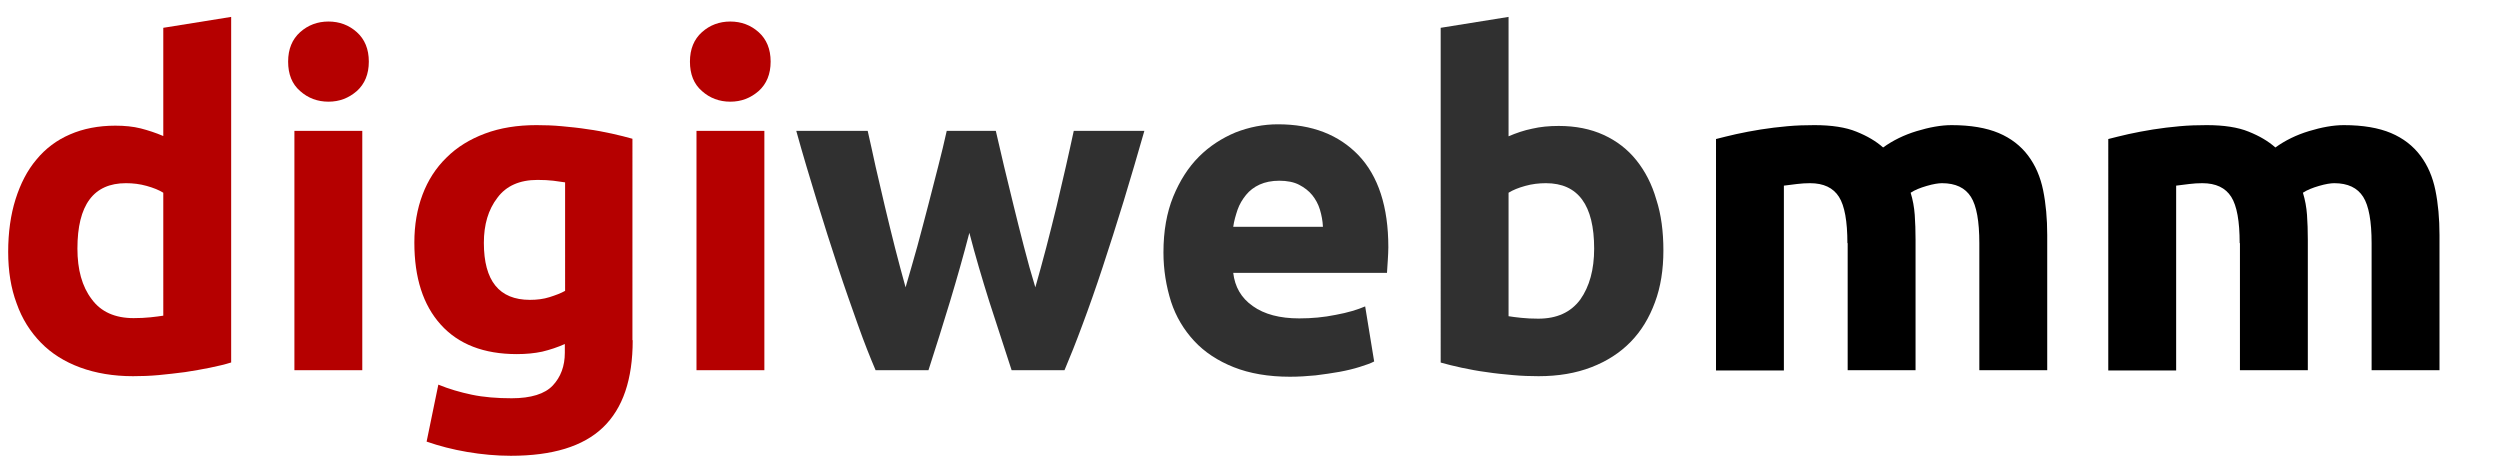
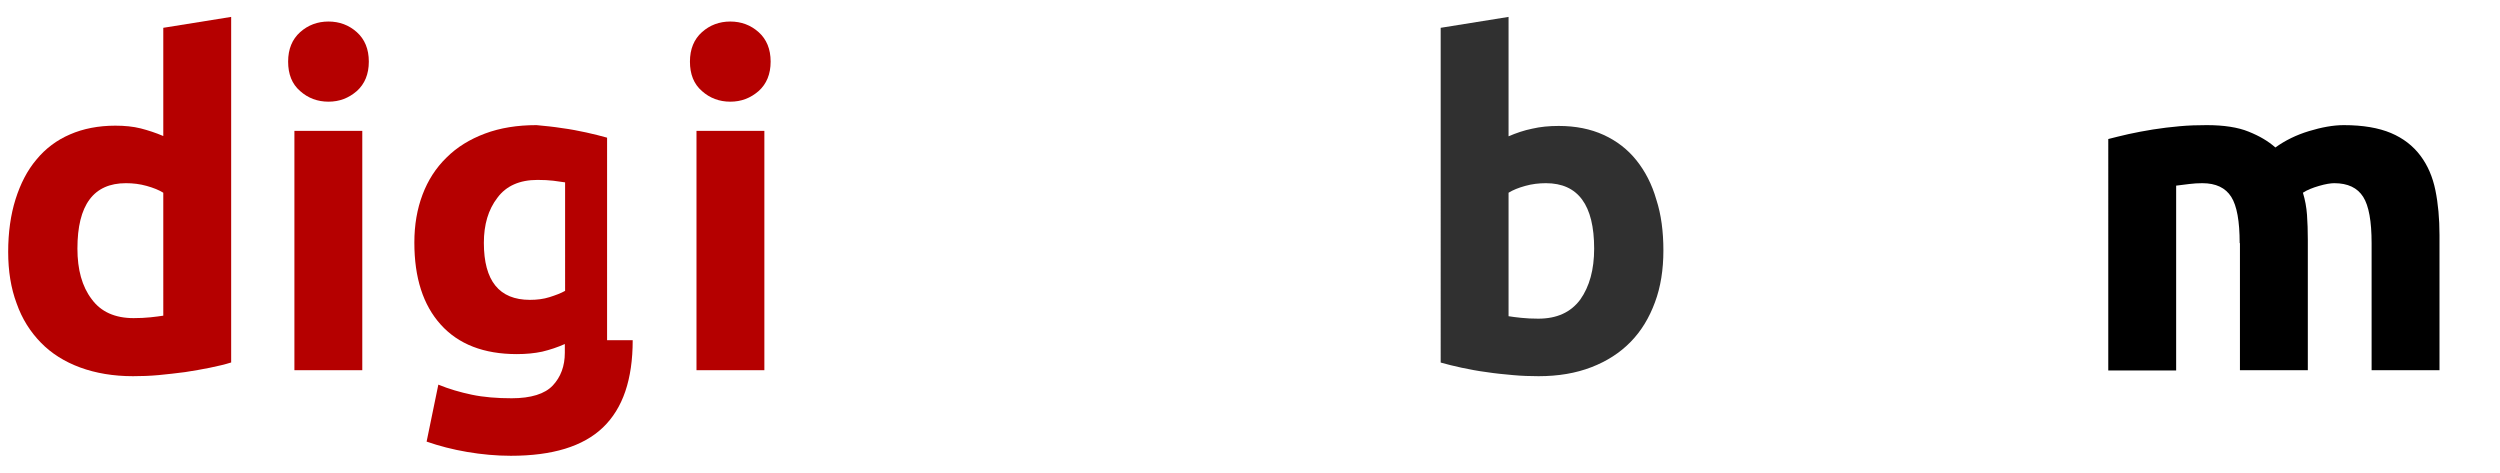
<svg xmlns="http://www.w3.org/2000/svg" version="1.1" id="Layer_1" width="917.1" height="173.5" x="0px" y="0px" viewBox="0 0 917.1 173.5" style="enable-background:new 0 0 917.1 173.5;" xml:space="preserve">
  <style type="text/css">
	.st0{fill:#B50000;}
	.st1{fill:#303030;}
</style>
  <g>
    <path class="st0" d="M84.7,133c-2.2,0.7-4.8,1.3-7.7,1.9c-2.9,0.6-5.9,1.1-9.1,1.6c-3.2,0.4-6.4,0.8-9.7,1.1   c-3.3,0.3-6.4,0.4-9.4,0.4c-7.2,0-13.7-1.1-19.4-3.2c-5.7-2.1-10.5-5.1-14.4-9.1c-3.9-4-6.9-8.7-8.9-14.4C4,105.7,3,99.4,3,92.4   c0-7.1,0.9-13.6,2.7-19.3c1.8-5.7,4.3-10.6,7.7-14.6c3.3-4,7.4-7.1,12.3-9.2c4.8-2.1,10.4-3.2,16.6-3.2c3.4,0,6.5,0.3,9.3,1   c2.7,0.7,5.5,1.6,8.3,2.8V10.2l24.9-4V133z M28.4,91.2c0,7.7,1.7,13.9,5.2,18.5c3.4,4.7,8.6,7,15.4,7c2.2,0,4.3-0.1,6.2-0.3   c1.9-0.2,3.4-0.4,4.7-0.6V70.7c-1.6-1-3.6-1.8-6.1-2.5c-2.5-0.7-5-1-7.6-1C34.3,67.2,28.4,75.2,28.4,91.2z" />
    <path class="st0" d="M135.3,22.6c0,4.6-1.5,8.2-4.4,10.8c-3,2.6-6.4,3.9-10.4,3.9c-4,0-7.5-1.3-10.4-3.9c-3-2.6-4.4-6.2-4.4-10.8   c0-4.6,1.5-8.2,4.4-10.8c2.9-2.6,6.4-3.9,10.4-3.9c4,0,7.5,1.3,10.4,3.9C133.8,14.4,135.3,18,135.3,22.6z M132.9,135.8H108V48h24.9   V135.8z" />
-     <path class="st0" d="M232.1,124.8c0,14.4-3.6,25-10.9,32c-7.3,7-18.6,10.4-33.8,10.4c-5.3,0-10.7-0.5-16-1.4   c-5.3-0.9-10.3-2.2-14.9-3.8l4.3-20.9c3.9,1.6,8,2.8,12.3,3.7c4.3,0.9,9.2,1.3,14.6,1.3c7.1,0,12.2-1.6,15.1-4.7   c2.9-3.1,4.4-7.1,4.4-12v-3.2c-2.7,1.2-5.4,2.1-8.3,2.8c-2.8,0.6-5.9,0.9-9.3,0.9c-12.1,0-21.4-3.6-27.9-10.8   c-6.5-7.2-9.7-17.2-9.7-30.1c0-6.5,1-12.3,3-17.6c2-5.3,4.9-9.8,8.8-13.6c3.8-3.8,8.5-6.7,14.1-8.8c5.6-2.1,11.9-3.1,18.9-3.1   c3,0,6.1,0.1,9.3,0.4c3.2,0.3,6.3,0.6,9.4,1.1c3.1,0.4,6.1,1,8.9,1.6c2.8,0.6,5.4,1.3,7.6,1.9V124.8z M177.5,89.1   c0,13.9,5.6,20.9,16.9,20.9c2.6,0,5-0.3,7.2-1c2.2-0.7,4.1-1.4,5.7-2.3V66.9c-1.2-0.2-2.7-0.4-4.3-0.6c-1.7-0.2-3.6-0.3-5.8-0.3   c-6.6,0-11.5,2.2-14.7,6.5C179.1,76.9,177.5,82.4,177.5,89.1z" />
+     <path class="st0" d="M232.1,124.8c0,14.4-3.6,25-10.9,32c-7.3,7-18.6,10.4-33.8,10.4c-5.3,0-10.7-0.5-16-1.4   c-5.3-0.9-10.3-2.2-14.9-3.8l4.3-20.9c3.9,1.6,8,2.8,12.3,3.7c4.3,0.9,9.2,1.3,14.6,1.3c7.1,0,12.2-1.6,15.1-4.7   c2.9-3.1,4.4-7.1,4.4-12v-3.2c-2.7,1.2-5.4,2.1-8.3,2.8c-2.8,0.6-5.9,0.9-9.3,0.9c-12.1,0-21.4-3.6-27.9-10.8   c-6.5-7.2-9.7-17.2-9.7-30.1c0-6.5,1-12.3,3-17.6c2-5.3,4.9-9.8,8.8-13.6c3.8-3.8,8.5-6.7,14.1-8.8c5.6-2.1,11.9-3.1,18.9-3.1   c3.2,0.3,6.3,0.6,9.4,1.1c3.1,0.4,6.1,1,8.9,1.6c2.8,0.6,5.4,1.3,7.6,1.9V124.8z M177.5,89.1   c0,13.9,5.6,20.9,16.9,20.9c2.6,0,5-0.3,7.2-1c2.2-0.7,4.1-1.4,5.7-2.3V66.9c-1.2-0.2-2.7-0.4-4.3-0.6c-1.7-0.2-3.6-0.3-5.8-0.3   c-6.6,0-11.5,2.2-14.7,6.5C179.1,76.9,177.5,82.4,177.5,89.1z" />
    <path class="st0" d="M282.7,22.6c0,4.6-1.5,8.2-4.4,10.8c-3,2.6-6.4,3.9-10.4,3.9c-4,0-7.5-1.3-10.4-3.9c-3-2.6-4.4-6.2-4.4-10.8   c0-4.6,1.5-8.2,4.4-10.8c2.9-2.6,6.4-3.9,10.4-3.9c4,0,7.5,1.3,10.4,3.9C281.2,14.4,282.7,18,282.7,22.6z M280.4,135.8h-24.9V48   h24.9V135.8z" />
-     <path class="st1" d="M355.6,85.4c-2.2,8.5-4.6,16.9-7.1,25.2c-2.5,8.3-5.2,16.8-7.9,25.2h-19.4c-2-4.7-4.2-10.2-6.5-16.7   c-2.3-6.5-4.8-13.5-7.3-21.1c-2.5-7.6-5.1-15.7-7.7-24.2s-5.2-17.1-7.6-25.8h26.2c0.9,4,1.9,8.4,2.9,13.1c1.1,4.7,2.2,9.6,3.4,14.6   c1.2,5,2.4,10,3.7,15.1c1.3,5.1,2.6,9.9,3.9,14.6c1.4-4.9,2.9-9.9,4.3-15c1.4-5.1,2.7-10.2,4-15.1c1.3-5,2.5-9.7,3.7-14.4   c1.2-4.6,2.2-8.9,3.1-12.9h18c0.9,4,1.9,8.3,3,12.9c1.1,4.6,2.3,9.4,3.5,14.4c1.2,5,2.5,10,3.8,15.1c1.3,5.1,2.7,10.1,4.2,15   c1.3-4.7,2.7-9.5,4-14.6c1.3-5.1,2.6-10.1,3.8-15.1c1.2-5,2.3-9.9,3.4-14.6c1.1-4.7,2-9.1,2.9-13.1h25.9c-2.5,8.7-5,17.3-7.6,25.8   c-2.6,8.5-5.2,16.6-7.7,24.2c-2.5,7.6-5,14.7-7.4,21.1c-2.4,6.5-4.6,12-6.6,16.7h-19.4c-2.8-8.5-5.5-16.9-8.2-25.2   C360.3,102.3,357.8,93.9,355.6,85.4z" />
-     <path class="st1" d="M426.8,92.6c0-7.8,1.2-14.6,3.6-20.5c2.4-5.8,5.5-10.7,9.4-14.6c3.9-3.9,8.4-6.8,13.4-8.9c5.1-2,10.3-3,15.6-3   c12.5,0,22.3,3.8,29.6,11.4c7.2,7.6,10.9,18.8,10.9,33.7c0,1.4-0.1,3-0.2,4.8c-0.1,1.7-0.2,3.3-0.3,4.6h-56.4   c0.6,5.1,2.9,9.2,7.2,12.2c4.2,3,9.9,4.5,17,4.5c4.6,0,9-0.4,13.4-1.3c4.4-0.8,8-1.9,10.8-3.1l3.3,20.2c-1.3,0.7-3.1,1.3-5.3,2   c-2.2,0.7-4.7,1.3-7.4,1.8c-2.7,0.5-5.7,0.9-8.8,1.3c-3.1,0.3-6.2,0.5-9.4,0.5c-7.9,0-14.8-1.2-20.6-3.5s-10.7-5.5-14.5-9.6   c-3.8-4.1-6.7-8.9-8.5-14.4C427.8,105,426.8,99,426.8,92.6z M485.3,83.1c-0.1-2.1-0.5-4.2-1.1-6.2c-0.6-2-1.6-3.8-2.8-5.3   c-1.3-1.6-2.9-2.8-4.8-3.8c-1.9-1-4.4-1.5-7.3-1.5c-2.8,0-5.2,0.5-7.2,1.4c-2,0.9-3.7,2.2-5,3.8c-1.3,1.6-2.4,3.4-3.1,5.4   c-0.7,2.1-1.3,4.1-1.6,6.3H485.3z" />
    <path class="st1" d="M610.2,91.9c0,7-1,13.4-3.1,19c-2.1,5.7-5,10.5-8.9,14.5c-3.9,4-8.7,7.1-14.4,9.3c-5.7,2.2-12.1,3.3-19.4,3.3   c-3,0-6.2-0.1-9.4-0.4c-3.3-0.3-6.5-0.6-9.7-1.1c-3.2-0.4-6.2-1-9.1-1.6c-2.9-0.6-5.5-1.3-7.7-1.9V10.2l24.9-4V50   c2.8-1.2,5.7-2.2,8.7-2.8c3-0.7,6.2-1,9.7-1c6.2,0,11.7,1.1,16.5,3.3c4.8,2.2,8.8,5.3,12,9.3c3.2,4,5.7,8.8,7.3,14.4   C609.4,78.7,610.2,85,610.2,91.9z M584.8,91.2c0-16-5.9-24-17.7-24c-2.6,0-5.1,0.3-7.6,1c-2.5,0.7-4.5,1.5-6.1,2.5V116   c1.2,0.2,2.8,0.4,4.7,0.6c1.9,0.2,4,0.3,6.2,0.3c6.8,0,11.9-2.3,15.4-7C583.1,105.1,584.8,98.9,584.8,91.2z" />
-     <path d="M677.7,89.2c0-8-1-13.7-3.1-17c-2.1-3.3-5.6-5-10.6-5c-1.6,0-3.2,0.1-4.8,0.3s-3.3,0.4-4.8,0.6v67.8h-24.9V51   c2.1-0.6,4.6-1.1,7.4-1.8c2.8-0.6,5.8-1.2,9-1.7c3.2-0.5,6.4-0.9,9.8-1.2c3.3-0.3,6.6-0.4,9.9-0.4c6.3,0,11.5,0.8,15.4,2.4   c4,1.6,7.2,3.5,9.8,5.8c3.6-2.6,7.7-4.6,12.3-6c4.6-1.4,8.9-2.2,12.8-2.2c7,0,12.8,1,17.3,2.9c4.5,1.9,8.1,4.7,10.8,8.3   c2.7,3.6,4.5,7.8,5.5,12.7c1,4.9,1.5,10.4,1.5,16.4v49.6h-24.9V89.2c0-8-1-13.7-3.1-17c-2.1-3.3-5.6-5-10.6-5c-1.3,0-3.2,0.3-5.6,1   c-2.4,0.7-4.4,1.5-5.9,2.5c0.8,2.6,1.3,5.3,1.5,8.1c0.2,2.8,0.3,5.9,0.3,9.1v47.9h-24.9V89.2z" />
    <path d="M821.6,89.2c0-8-1-13.7-3.1-17c-2.1-3.3-5.6-5-10.6-5c-1.6,0-3.2,0.1-4.8,0.3s-3.3,0.4-4.8,0.6v67.8h-24.9V51   c2.1-0.6,4.6-1.1,7.4-1.8c2.8-0.6,5.8-1.2,9-1.7c3.2-0.5,6.4-0.9,9.8-1.2c3.3-0.3,6.6-0.4,9.9-0.4c6.3,0,11.5,0.8,15.4,2.4   c4,1.6,7.2,3.5,9.8,5.8c3.6-2.6,7.7-4.6,12.3-6c4.6-1.4,8.9-2.2,12.8-2.2c7,0,12.8,1,17.3,2.9c4.5,1.9,8.1,4.7,10.8,8.3   c2.7,3.6,4.5,7.8,5.5,12.7c1,4.9,1.5,10.4,1.5,16.4v49.6h-24.9V89.2c0-8-1-13.7-3.1-17c-2.1-3.3-5.6-5-10.6-5c-1.3,0-3.2,0.3-5.6,1   c-2.4,0.7-4.4,1.5-5.9,2.5c0.8,2.6,1.3,5.3,1.5,8.1c0.2,2.8,0.3,5.9,0.3,9.1v47.9h-24.9V89.2z" />
  </g>
</svg>